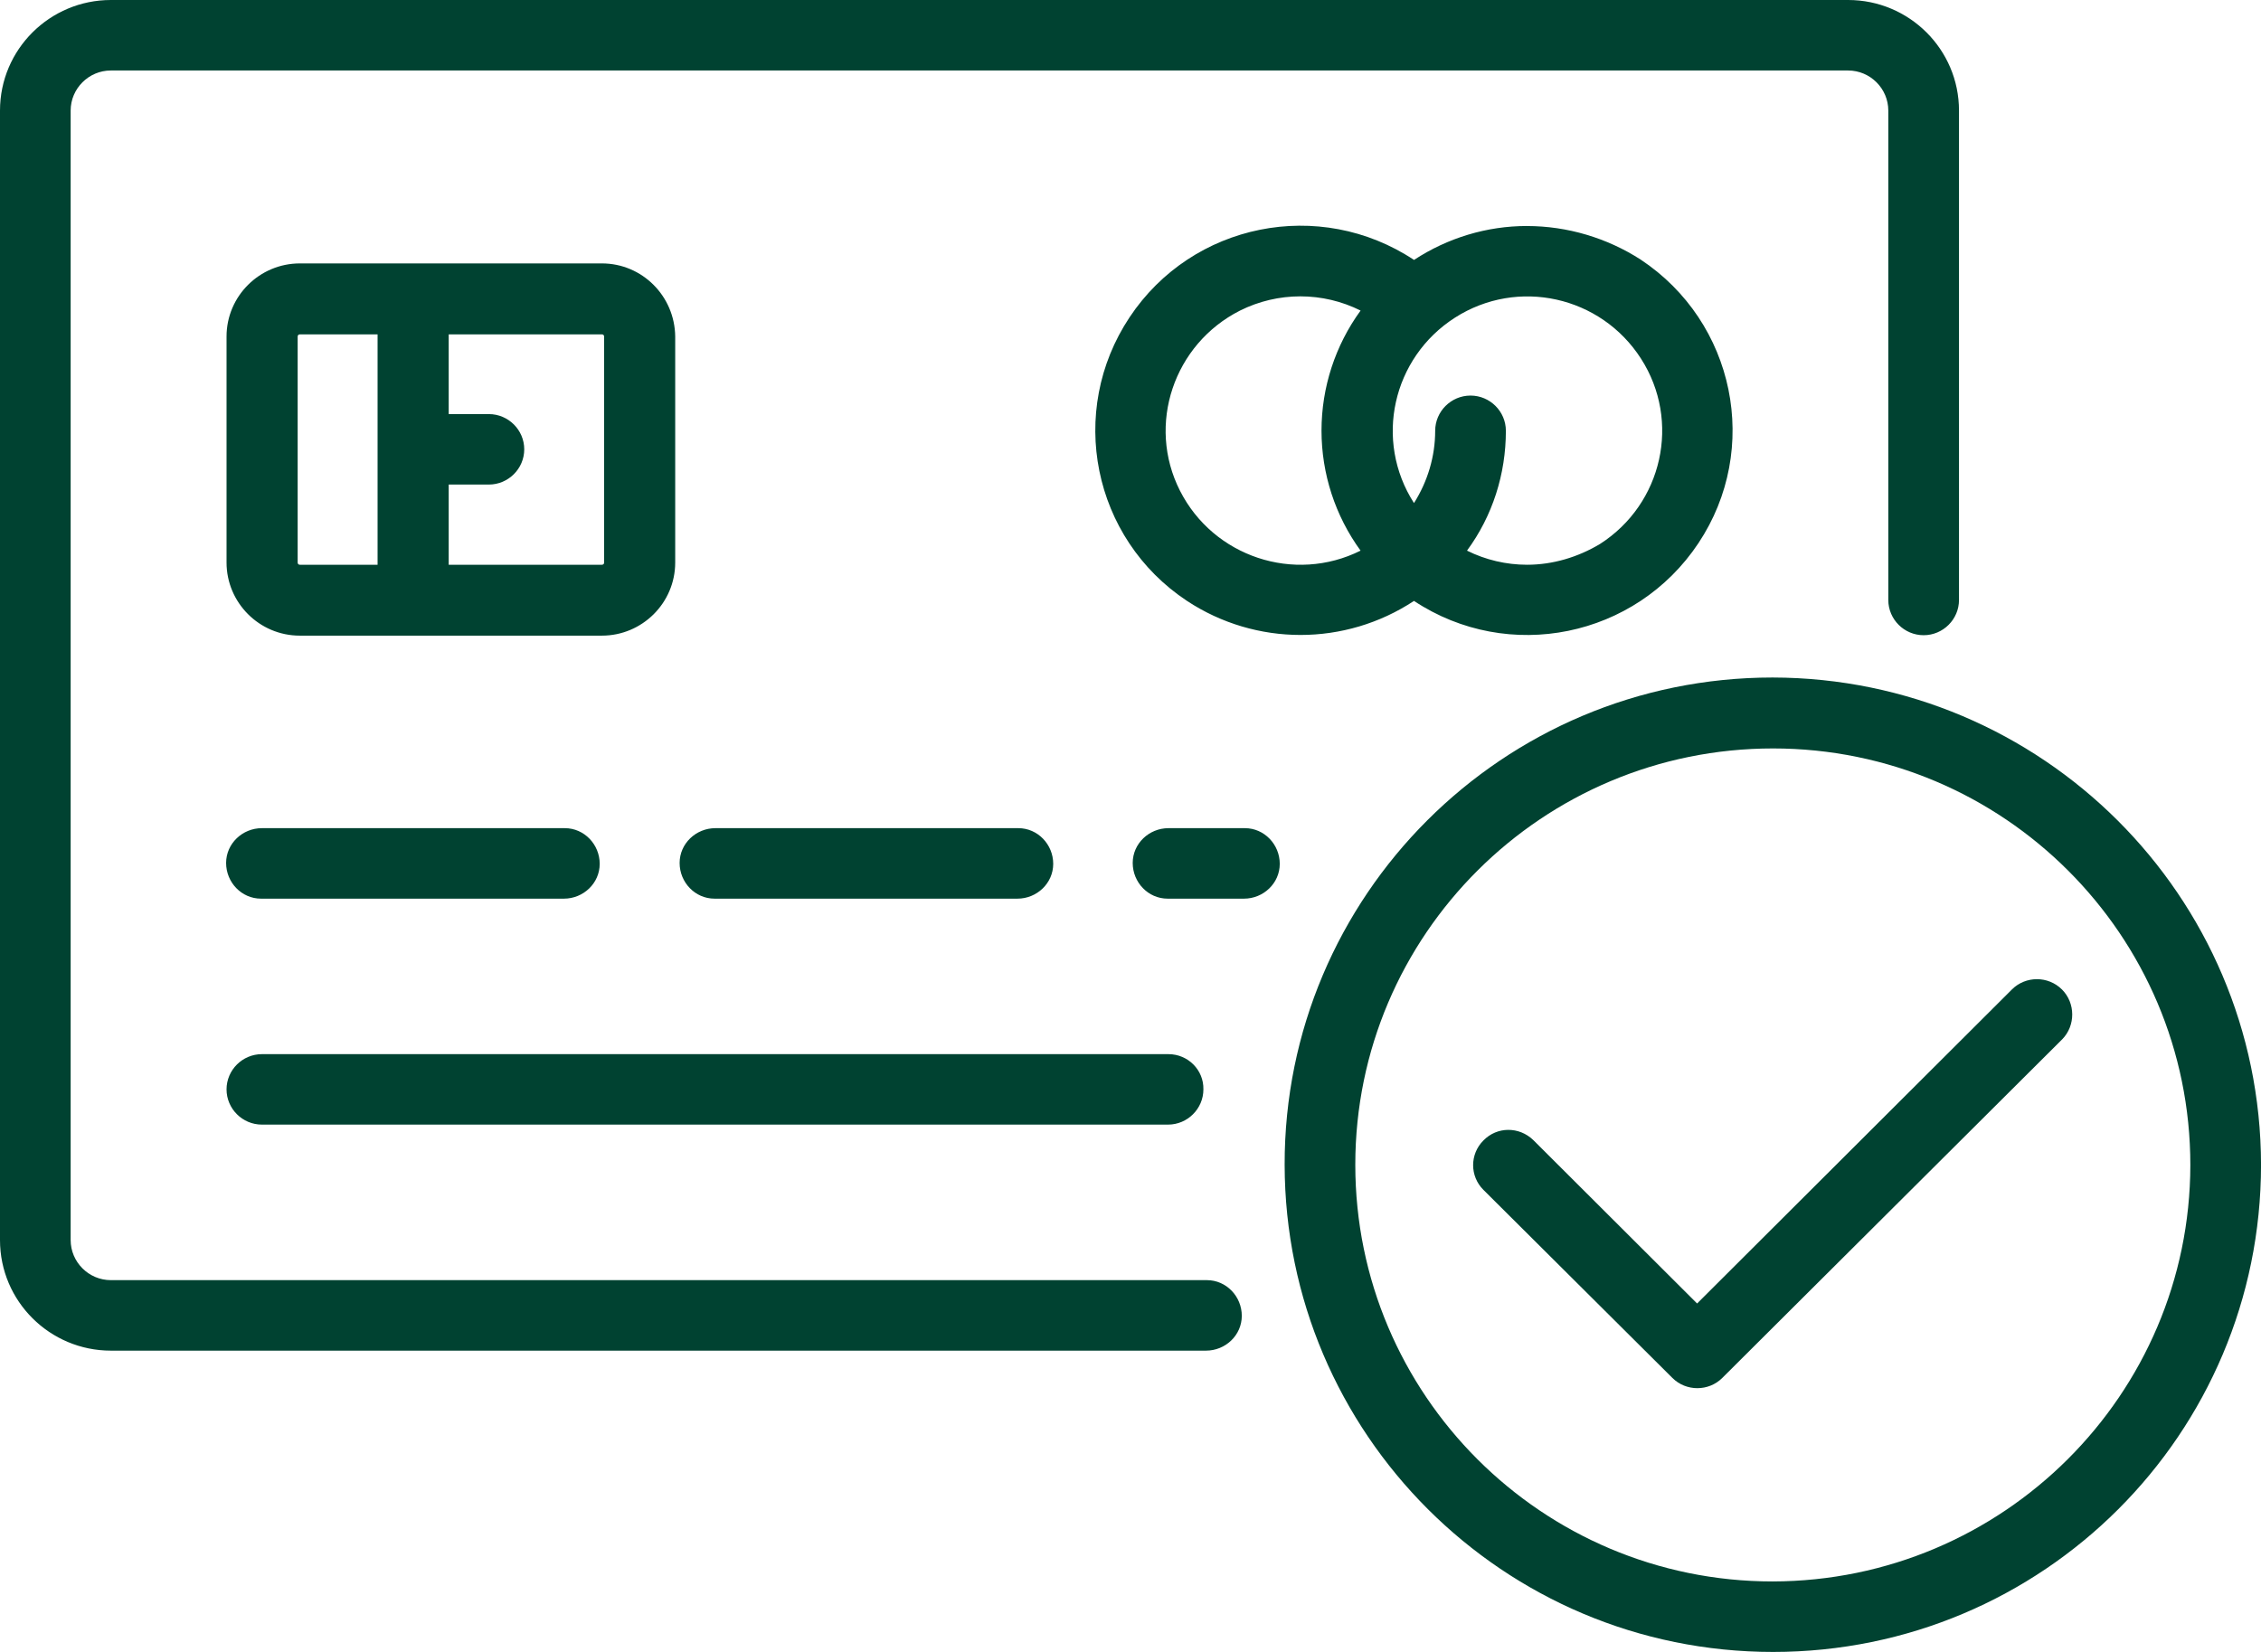
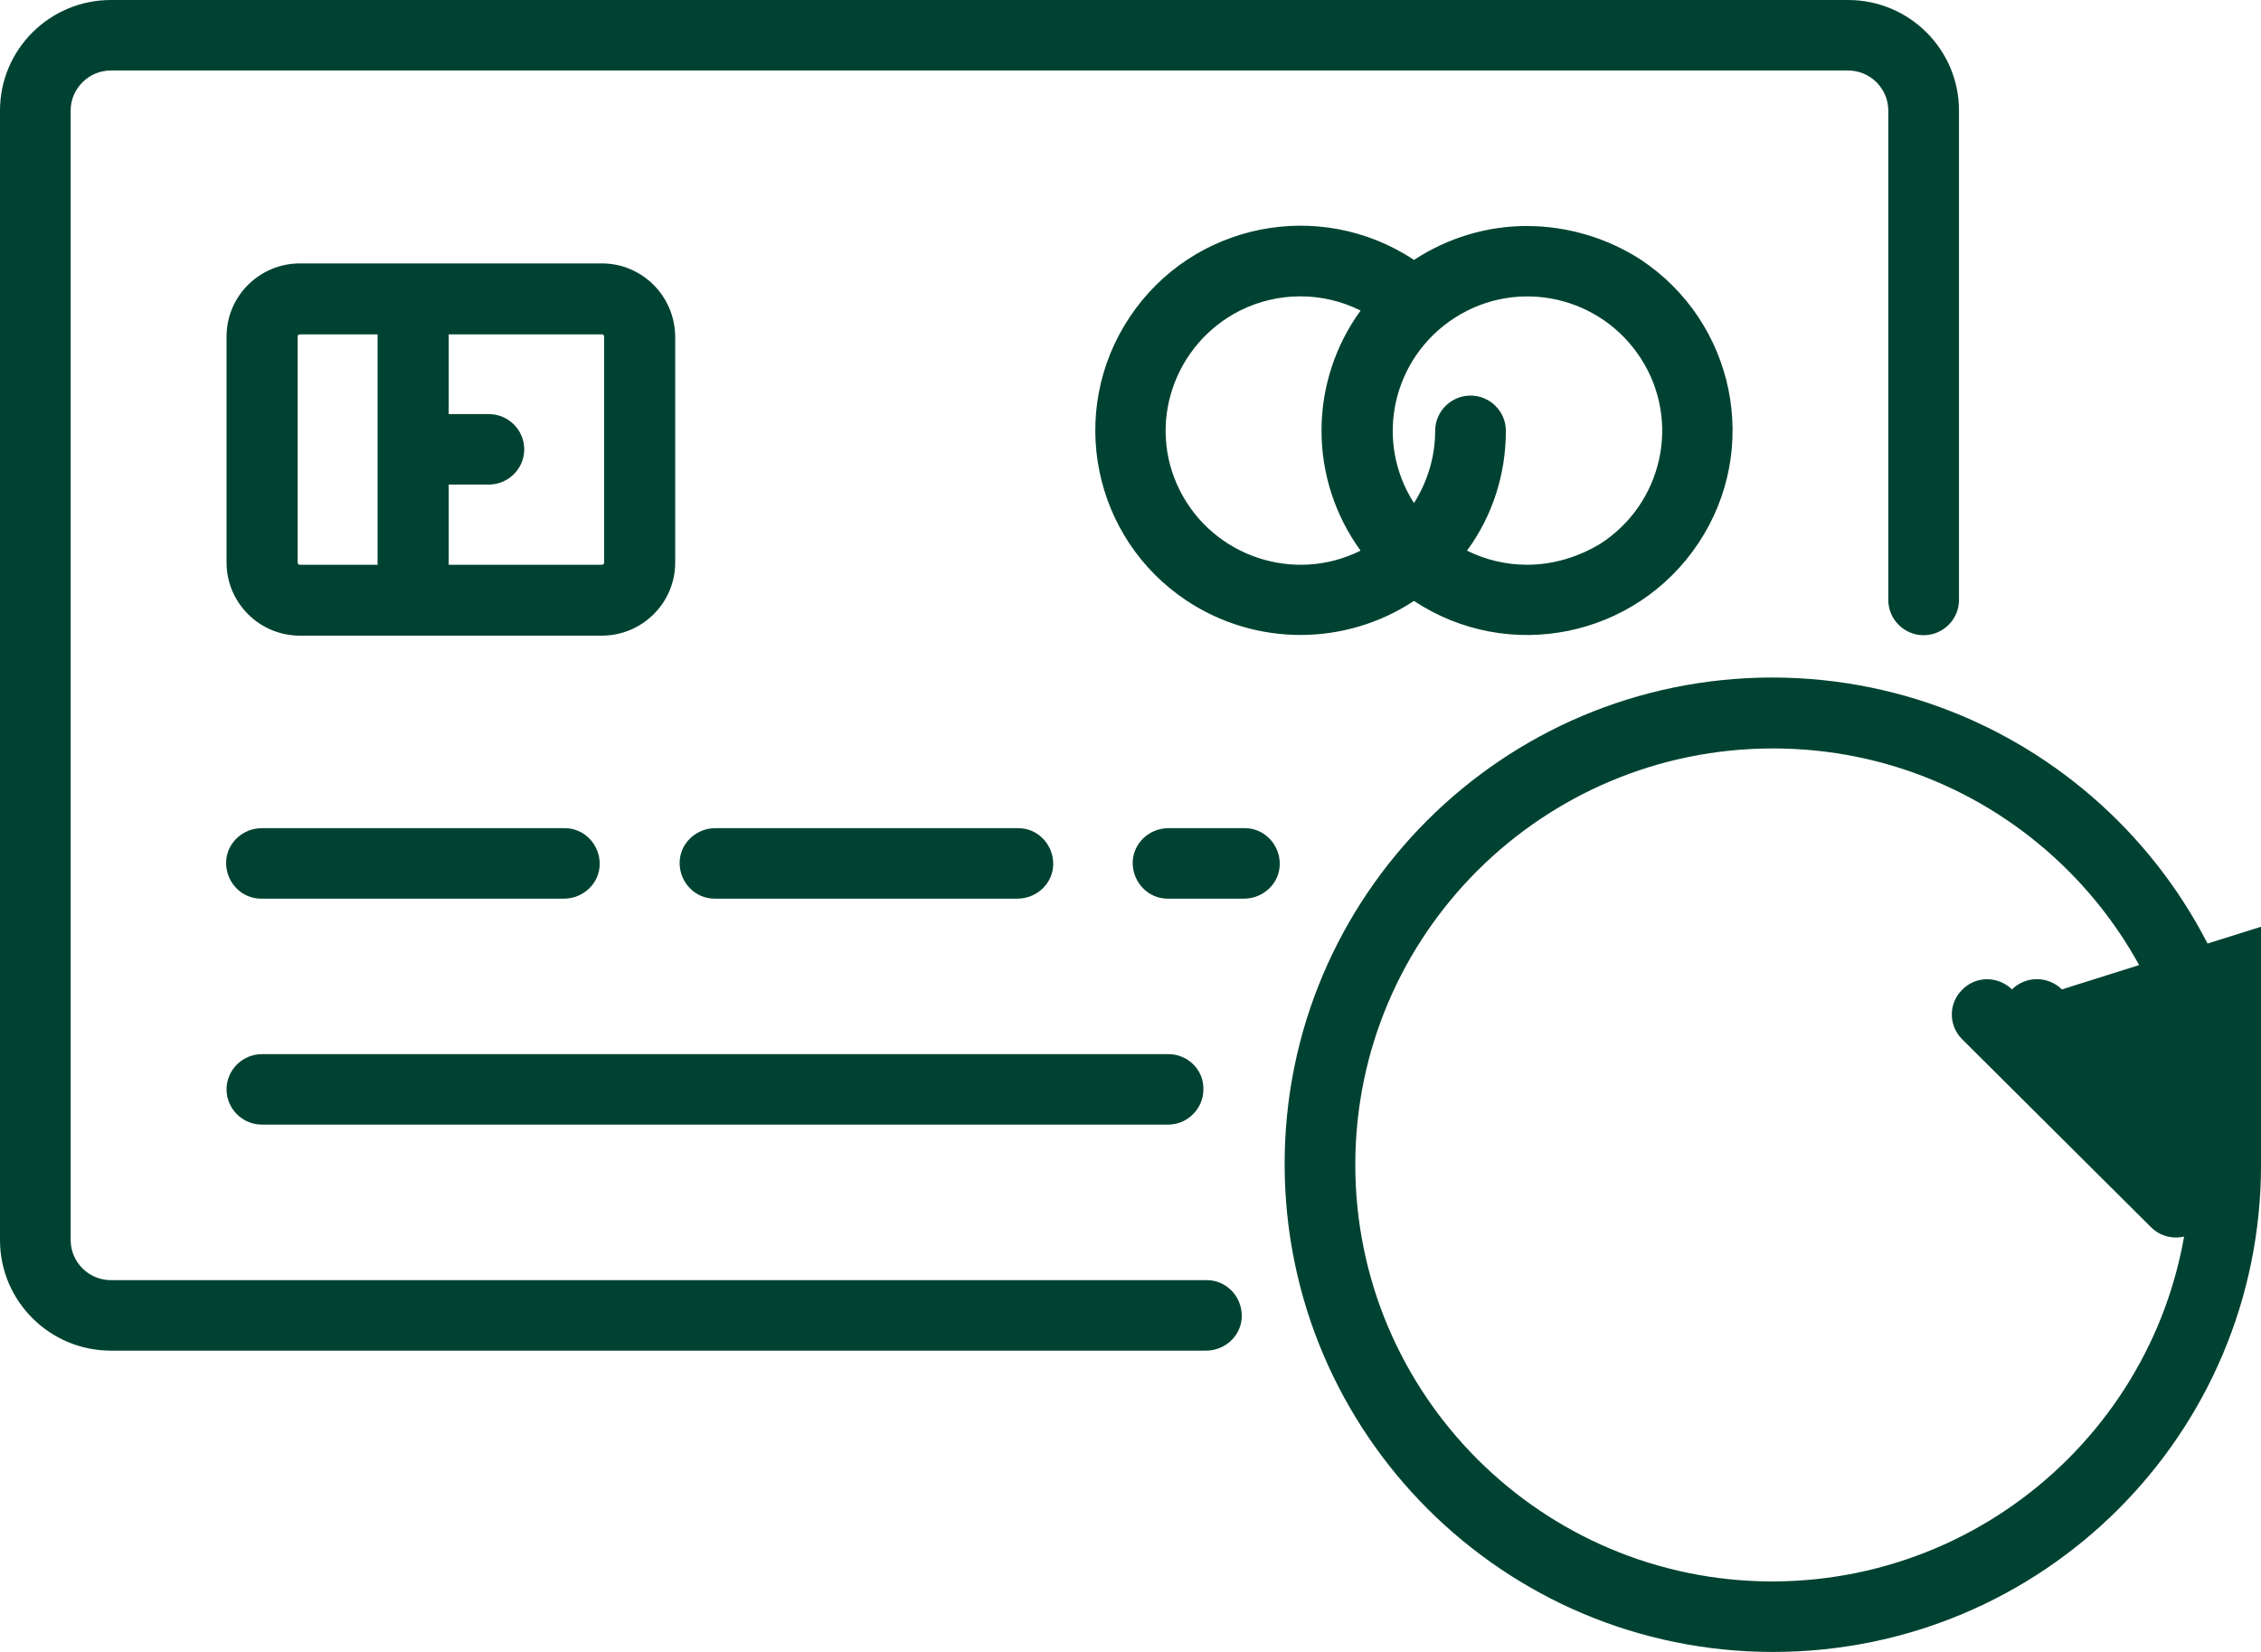
<svg xmlns="http://www.w3.org/2000/svg" id="a" width="62.947" height="46" viewBox="0 0 62.947 46" preserveAspectRatio="xMidYMid meet">
  <defs>
    <style>.b{fill:#004231;}</style>
  </defs>
-   <path class="b" d="M51.452,0H3.086C1.389,0,0,1.374,0,3.079v31.452c0,1.705,1.389,3.079,3.086,3.079h30.49c.541,0,.996-.429.996-.969s-.43-.994-.971-.994H3.086c-.615,0-1.119-.503-1.119-1.116V3.079c0-.613.504-1.116,1.119-1.116h48.366c.615,0,1.119.503,1.119,1.116v13.628c0,.54.443.981.984.981s.984-.442.984-.981V3.079c0-1.705-1.389-3.079-3.086-3.079ZM49.35,18.866c-7.512,0-13.598,6.084-13.585,13.567.012,7.483,6.086,13.567,13.598,13.567s13.585-6.072,13.585-13.567c-.012-7.483-6.098-13.555-13.598-13.567ZM49.35,44.037c-6.418,0-11.618-5.201-11.618-11.604s5.213-11.592,11.63-11.592,11.618,5.201,11.618,11.604c-.012,6.391-5.213,11.58-11.63,11.592ZM16.757,7.335h-8.409c-1.119,0-2.041.908-2.041,2.036v6.293c0,1.116.91,2.036,2.041,2.036h8.409c1.119,0,2.041-.908,2.041-2.036v-6.293c-.012-1.129-.922-2.036-2.041-2.036ZM10.512,15.726h-2.164c-.037,0-.061-.025-.061-.061v-6.293c0-.037.025-.061.061-.061h2.164v6.415ZM16.819,15.665c0,.037-.025.061-.061.061h-4.266v-2.233h1.119c.541,0,.984-.442.984-.981s-.443-.981-.984-.981h-1.119v-2.22h4.266c.037,0,.061.025.061.061v6.293ZM42.514,6.293c-1.119,0-2.213.331-3.147.945-2.631-1.742-6.172-1.03-7.918,1.595-1.746,2.625-1.033,6.158,1.598,7.9,1.918,1.264,4.401,1.264,6.319,0,2.631,1.742,6.172,1.018,7.918-1.607,1.746-2.625,1.02-6.158-1.611-7.9-.934-.601-2.041-.932-3.16-.932ZM37.879,15.333c-1.844.92-4.094.172-5.028-1.668-.934-1.84-.172-4.085,1.672-5.017.521-.26,1.096-.396,1.678-.396s1.157.135,1.678.396c-.707.972-1.088,2.142-1.088,3.343s.381,2.371,1.088,3.343ZM42.514,15.726c-.578,0-1.156-.135-1.672-.393.713-.969,1.082-2.134,1.082-3.337,0-.54-.443-.981-.984-.981s-.984.442-.984.981c0,.712-.209,1.411-.59,2.012-1.119-1.742-.602-4.048,1.143-5.164,1.746-1.116,4.057-.601,5.176,1.141,1.119,1.742.602,4.048-1.143,5.164-.615.368-1.315.577-2.029.577ZM15.7,23.061H7.291c-.541,0-.996.429-.996.969s.43.994.971.994h8.434c.541,0,.996-.429.996-.969s-.43-.994-.971-.994h-.025ZM32.531,29.354H7.291c-.541,0-.984.442-.984.981s.443.981.984.981h25.228c.541,0,.984-.442.984-.981.012-.54-.43-.981-.971-.981ZM28.326,23.061h-8.409c-.541,0-.996.429-.996.969s.43.994.971.994h8.434c.541,0,.996-.429.996-.969s-.43-.994-.971-.994h-.025ZM34.633,23.061h-2.102c-.541,0-.996.429-.996.969s.43.994.971.994h2.127c.541,0,.996-.429.996-.969s-.43-.994-.971-.994h-.025ZM57.403,27.551c-.381-.38-1.008-.38-1.389,0l-8.766,8.746-4.561-4.551c-.393-.38-1.008-.38-1.389.012-.381.38-.381.994,0,1.374l5.262,5.238c.381.38,1.008.38,1.389,0l9.467-9.433c.369-.38.369-1.006-.012-1.386Z" />
+   <path class="b" d="M51.452,0H3.086C1.389,0,0,1.374,0,3.079v31.452c0,1.705,1.389,3.079,3.086,3.079h30.49c.541,0,.996-.429.996-.969s-.43-.994-.971-.994H3.086c-.615,0-1.119-.503-1.119-1.116V3.079c0-.613.504-1.116,1.119-1.116h48.366c.615,0,1.119.503,1.119,1.116v13.628c0,.54.443.981.984.981s.984-.442.984-.981V3.079c0-1.705-1.389-3.079-3.086-3.079ZM49.35,18.866c-7.512,0-13.598,6.084-13.585,13.567.012,7.483,6.086,13.567,13.598,13.567s13.585-6.072,13.585-13.567c-.012-7.483-6.098-13.555-13.598-13.567ZM49.35,44.037c-6.418,0-11.618-5.201-11.618-11.604s5.213-11.592,11.63-11.592,11.618,5.201,11.618,11.604c-.012,6.391-5.213,11.58-11.63,11.592ZM16.757,7.335h-8.409c-1.119,0-2.041.908-2.041,2.036v6.293c0,1.116.91,2.036,2.041,2.036h8.409c1.119,0,2.041-.908,2.041-2.036v-6.293c-.012-1.129-.922-2.036-2.041-2.036ZM10.512,15.726h-2.164c-.037,0-.061-.025-.061-.061v-6.293c0-.037.025-.061.061-.061h2.164v6.415ZM16.819,15.665c0,.037-.025.061-.061.061h-4.266v-2.233h1.119c.541,0,.984-.442.984-.981s-.443-.981-.984-.981h-1.119v-2.22h4.266c.037,0,.061.025.061.061v6.293ZM42.514,6.293c-1.119,0-2.213.331-3.147.945-2.631-1.742-6.172-1.03-7.918,1.595-1.746,2.625-1.033,6.158,1.598,7.9,1.918,1.264,4.401,1.264,6.319,0,2.631,1.742,6.172,1.018,7.918-1.607,1.746-2.625,1.02-6.158-1.611-7.9-.934-.601-2.041-.932-3.16-.932ZM37.879,15.333c-1.844.92-4.094.172-5.028-1.668-.934-1.84-.172-4.085,1.672-5.017.521-.26,1.096-.396,1.678-.396s1.157.135,1.678.396c-.707.972-1.088,2.142-1.088,3.343s.381,2.371,1.088,3.343ZM42.514,15.726c-.578,0-1.156-.135-1.672-.393.713-.969,1.082-2.134,1.082-3.337,0-.54-.443-.981-.984-.981s-.984.442-.984.981c0,.712-.209,1.411-.59,2.012-1.119-1.742-.602-4.048,1.143-5.164,1.746-1.116,4.057-.601,5.176,1.141,1.119,1.742.602,4.048-1.143,5.164-.615.368-1.315.577-2.029.577ZM15.7,23.061H7.291c-.541,0-.996.429-.996.969s.43.994.971.994h8.434c.541,0,.996-.429.996-.969s-.43-.994-.971-.994h-.025ZM32.531,29.354H7.291c-.541,0-.984.442-.984.981s.443.981.984.981h25.228c.541,0,.984-.442.984-.981.012-.54-.43-.981-.971-.981ZM28.326,23.061h-8.409c-.541,0-.996.429-.996.969s.43.994.971.994h8.434c.541,0,.996-.429.996-.969s-.43-.994-.971-.994h-.025ZM34.633,23.061h-2.102c-.541,0-.996.429-.996.969s.43.994.971.994h2.127c.541,0,.996-.429.996-.969s-.43-.994-.971-.994h-.025ZM57.403,27.551c-.381-.38-1.008-.38-1.389,0c-.393-.38-1.008-.38-1.389.012-.381.38-.381.994,0,1.374l5.262,5.238c.381.38,1.008.38,1.389,0l9.467-9.433c.369-.38.369-1.006-.012-1.386Z" />
</svg>